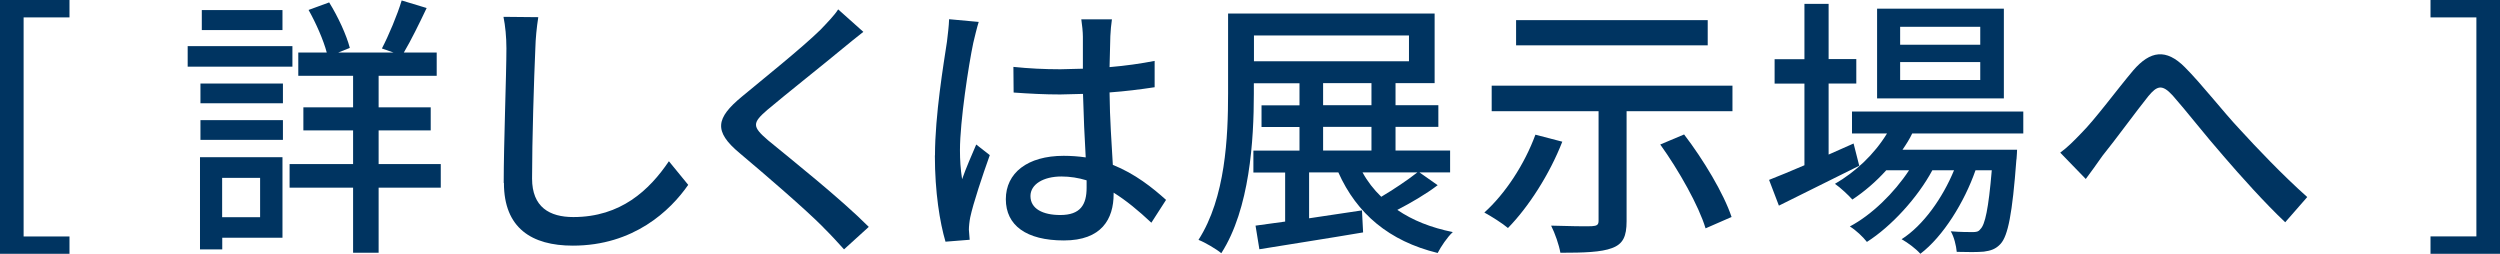
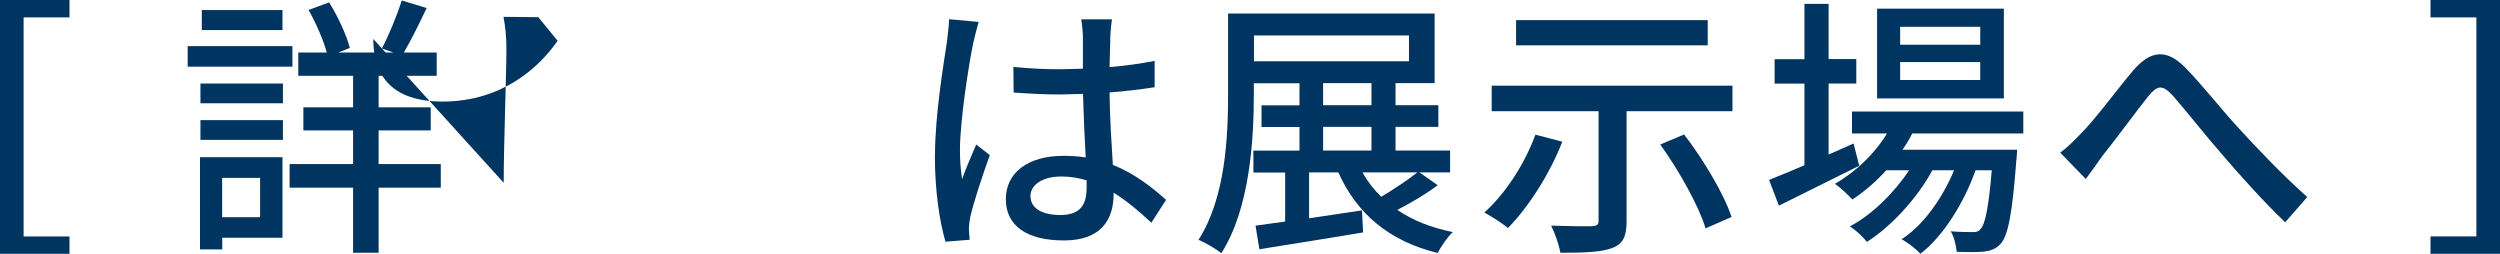
<svg xmlns="http://www.w3.org/2000/svg" viewBox="0 0 221.26 22.46">
  <g fill="#003461">
    <path d="m6.15 1.54h-4.06v19.39h4.06v1.54h-6.15v-22.47h6.15z" />
    <path d="m25.88 5.9h-9.27v-1.82h9.27zm-.88 8.02v7.12h-5.33v1.03h-1.97v-8.16h7.3zm.04-4.78h-7.3v-1.75h7.3zm0 3.24h-7.3v-1.75h7.3zm-.04-9.72h-7.14v-1.77h7.14zm-5.34 16.56h3.36v-3.48h-3.36zm9.47-19.01c.79 1.27 1.54 2.9 1.83 4.03l-1.03.41h4.9l-1.03-.36c.6-1.15 1.37-2.98 1.75-4.25l2.21.67c-.65 1.37-1.39 2.88-2.02 3.94h2.91v2.06h-5.14v2.79h4.61v2.04h-4.61v2.98h5.5v2.09h-5.5v5.76h-2.26v-5.76h-5.62v-2.09h5.62v-2.98h-4.4v-2.04h4.4v-2.79h-4.85v-2.06h2.52c-.29-1.1-.96-2.62-1.61-3.77l1.83-.67z" />
-     <path d="m44.58 16.18c0-3.41.24-9.6.24-11.9 0-1.01-.1-1.99-.26-2.79l3.08.03c-.14.89-.24 1.89-.26 2.76-.12 2.66-.29 8.21-.29 11.52 0 2.54 1.56 3.41 3.65 3.41 4.2 0 6.73-2.38 8.46-4.94l1.71 2.09c-1.58 2.28-4.83 5.38-10.21 5.38-3.65 0-6.1-1.56-6.1-5.54z" />
-     <path d="m72.88 20.13c-1.61-1.63-5.19-4.7-7.42-6.58-2.33-1.94-2.09-3.1.19-4.99 1.85-1.54 5.33-4.32 6.97-5.93.55-.58 1.25-1.29 1.56-1.8l2.23 1.99c-.6.46-1.37 1.1-1.85 1.49-1.61 1.34-4.92 3.96-6.63 5.4-1.37 1.18-1.37 1.49.05 2.71 2.04 1.68 6.42 5.16 8.91 7.66l-2.19 1.99c-.58-.65-1.2-1.32-1.83-1.94z" />
+     <path d="m44.58 16.18c0-3.41.24-9.6.24-11.9 0-1.01-.1-1.99-.26-2.79l3.08.03l1.71 2.09c-1.58 2.28-4.83 5.38-10.21 5.38-3.65 0-6.1-1.56-6.1-5.54z" />
    <path d="m82.75 13.75c0-3.55.77-8.14 1.06-10.06.07-.6.17-1.37.19-1.99l2.62.24c-.14.43-.38 1.42-.48 1.85-.41 1.94-1.18 6.94-1.18 9.5 0 .86.05 1.68.19 2.57.34-.98.87-2.18 1.25-3.07l1.2.94c-.65 1.82-1.47 4.27-1.73 5.5-.07.34-.12.82-.12 1.1.02.24.05.6.07.89l-2.14.17c-.5-1.7-.94-4.37-.94-7.63zm6.96-5.57-.02-2.26c1.37.14 2.71.21 4.16.21l1.99-.05v-2.83c0-.41-.07-1.08-.14-1.54h2.71c-.07.48-.12 1.01-.14 1.49-.02.6-.05 1.63-.07 2.74 1.42-.12 2.76-.31 3.99-.55v2.33c-1.25.19-2.59.36-3.99.46.02 2.4.19 4.56.29 6.41 1.97.79 3.51 2.02 4.71 3.1l-1.3 2.02c-1.13-1.06-2.23-1.97-3.34-2.66v.12c0 2.21-1.06 4.11-4.4 4.11s-5.14-1.34-5.14-3.65 1.9-3.84 5.12-3.84c.67 0 1.32.05 1.95.14-.1-1.66-.19-3.74-.24-5.62l-2.02.05c-1.39 0-2.71-.07-4.11-.17zm4.23 7.44c-1.61 0-2.74.7-2.74 1.73 0 1.13 1.1 1.68 2.64 1.68 1.78 0 2.33-.91 2.33-2.42v-.65c-.72-.22-1.47-.34-2.23-.34z" />
    <path d="m123.66 18.57c1.37.94 3 1.58 4.92 1.97-.48.43-1.06 1.3-1.34 1.85-4.3-1.05-7.16-3.48-8.79-7.13h-2.59v4.06l4.68-.7.1 1.95c-3.24.55-6.68 1.08-9.18 1.49l-.34-2.09 2.62-.36v-4.34h-2.81v-1.94h4.08v-2.09h-3.36v-1.92h3.36v-1.95h-4.04v.91c0 4.13-.36 10.2-2.88 14.13-.43-.36-1.44-.96-2.02-1.18 2.4-3.74 2.62-9.12 2.62-12.96v-7.07h18.28v6.16h-3.46v1.95h3.79v1.92h-3.79v2.09h4.83v1.94h-2.71l1.61 1.13c-1.08.82-2.4 1.58-3.58 2.19zm-12.68-13.15h13.72v-2.28h-13.72zm10.4 3.89v-1.95h-4.28v1.95zm-4.28 4.01h4.28v-2.09h-4.28zm5.14 4.1c1.1-.65 2.35-1.49 3.2-2.16h-4.85c.43.79.99 1.51 1.66 2.16z" />
    <path d="m133.46 20.18c-.48-.41-1.51-1.06-2.09-1.37 1.85-1.66 3.56-4.27 4.52-6.89l2.38.62c-1.13 2.9-3 5.79-4.8 7.63zm19.87-10.34h-9.37v9.74c0 1.34-.31 2.02-1.3 2.38-.96.36-2.45.41-4.56.41-.12-.7-.48-1.73-.82-2.4 1.51.05 3.15.07 3.6.05.46-.03.6-.12.6-.48v-9.7h-9.46v-2.26h21.31zm-2.19-5.83h-16.96v-2.23h16.96zm2.12 15.19-2.31 1.01c-.6-1.99-2.35-5.11-4.01-7.42l2.11-.89c1.71 2.23 3.51 5.23 4.2 7.3z" />
    <path d="m159.7 14.62v-7.22h-2.64v-2.16h2.64v-4.9h2.14v4.89h2.45v2.16h-2.45v6.29l2.21-.98.5 1.97c-2.45 1.22-5.07 2.52-7.11 3.53l-.87-2.28c.87-.34 1.95-.79 3.12-1.29zm18.76-.51c-.36 4.85-.75 6.74-1.39 7.46-.43.48-.89.62-1.49.7-.53.05-1.44.05-2.4.02-.05-.55-.24-1.34-.53-1.82.84.07 1.58.07 1.92.07.31 0 .53-.02.7-.26.41-.38.72-1.78 1.01-5.21h-1.44c-.98 2.81-2.86 5.86-4.88 7.39-.41-.46-1.08-.96-1.66-1.29 1.92-1.22 3.63-3.65 4.64-6.1h-1.92c-1.3 2.42-3.63 4.97-5.79 6.34-.36-.46-.96-1.03-1.51-1.37 1.92-1.01 3.92-2.96 5.24-4.97h-2.02c-.91 1.01-1.95 1.9-3 2.59-.31-.36-1.08-1.08-1.54-1.39 1.83-1.06 3.48-2.61 4.61-4.46h-3.1v-1.94h15.16v1.94h-9.83c-.24.51-.55.99-.86 1.44h10.14s-.02.58-.05.86zm-1.11-5.4h-11.22v-7.94h11.22zm-2.09-4.75v-1.59h-7.09v1.59zm0 3.12v-1.59h-7.09v1.59z" />
    <path d="m196.76 13.78c-1.54-1.75-3.34-4.06-4.47-5.33-.94-1.03-1.39-.86-2.16.07-1.06 1.32-2.91 3.86-4.06 5.28-.5.72-1.06 1.49-1.47 2.04l-2.26-2.33c.65-.48 1.18-1.01 1.85-1.71 1.23-1.22 3.15-3.84 4.61-5.57 1.51-1.75 2.91-1.94 4.56-.29 1.51 1.51 3.39 3.94 4.88 5.52 1.49 1.63 3.75 4.01 5.96 5.98l-1.95 2.23c-1.78-1.68-3.92-4.06-5.5-5.9z" />
    <path d="m215.11 0h6.15v22.46h-6.15v-1.54h4.06v-19.38h-4.06z" />
  </g>
</svg>